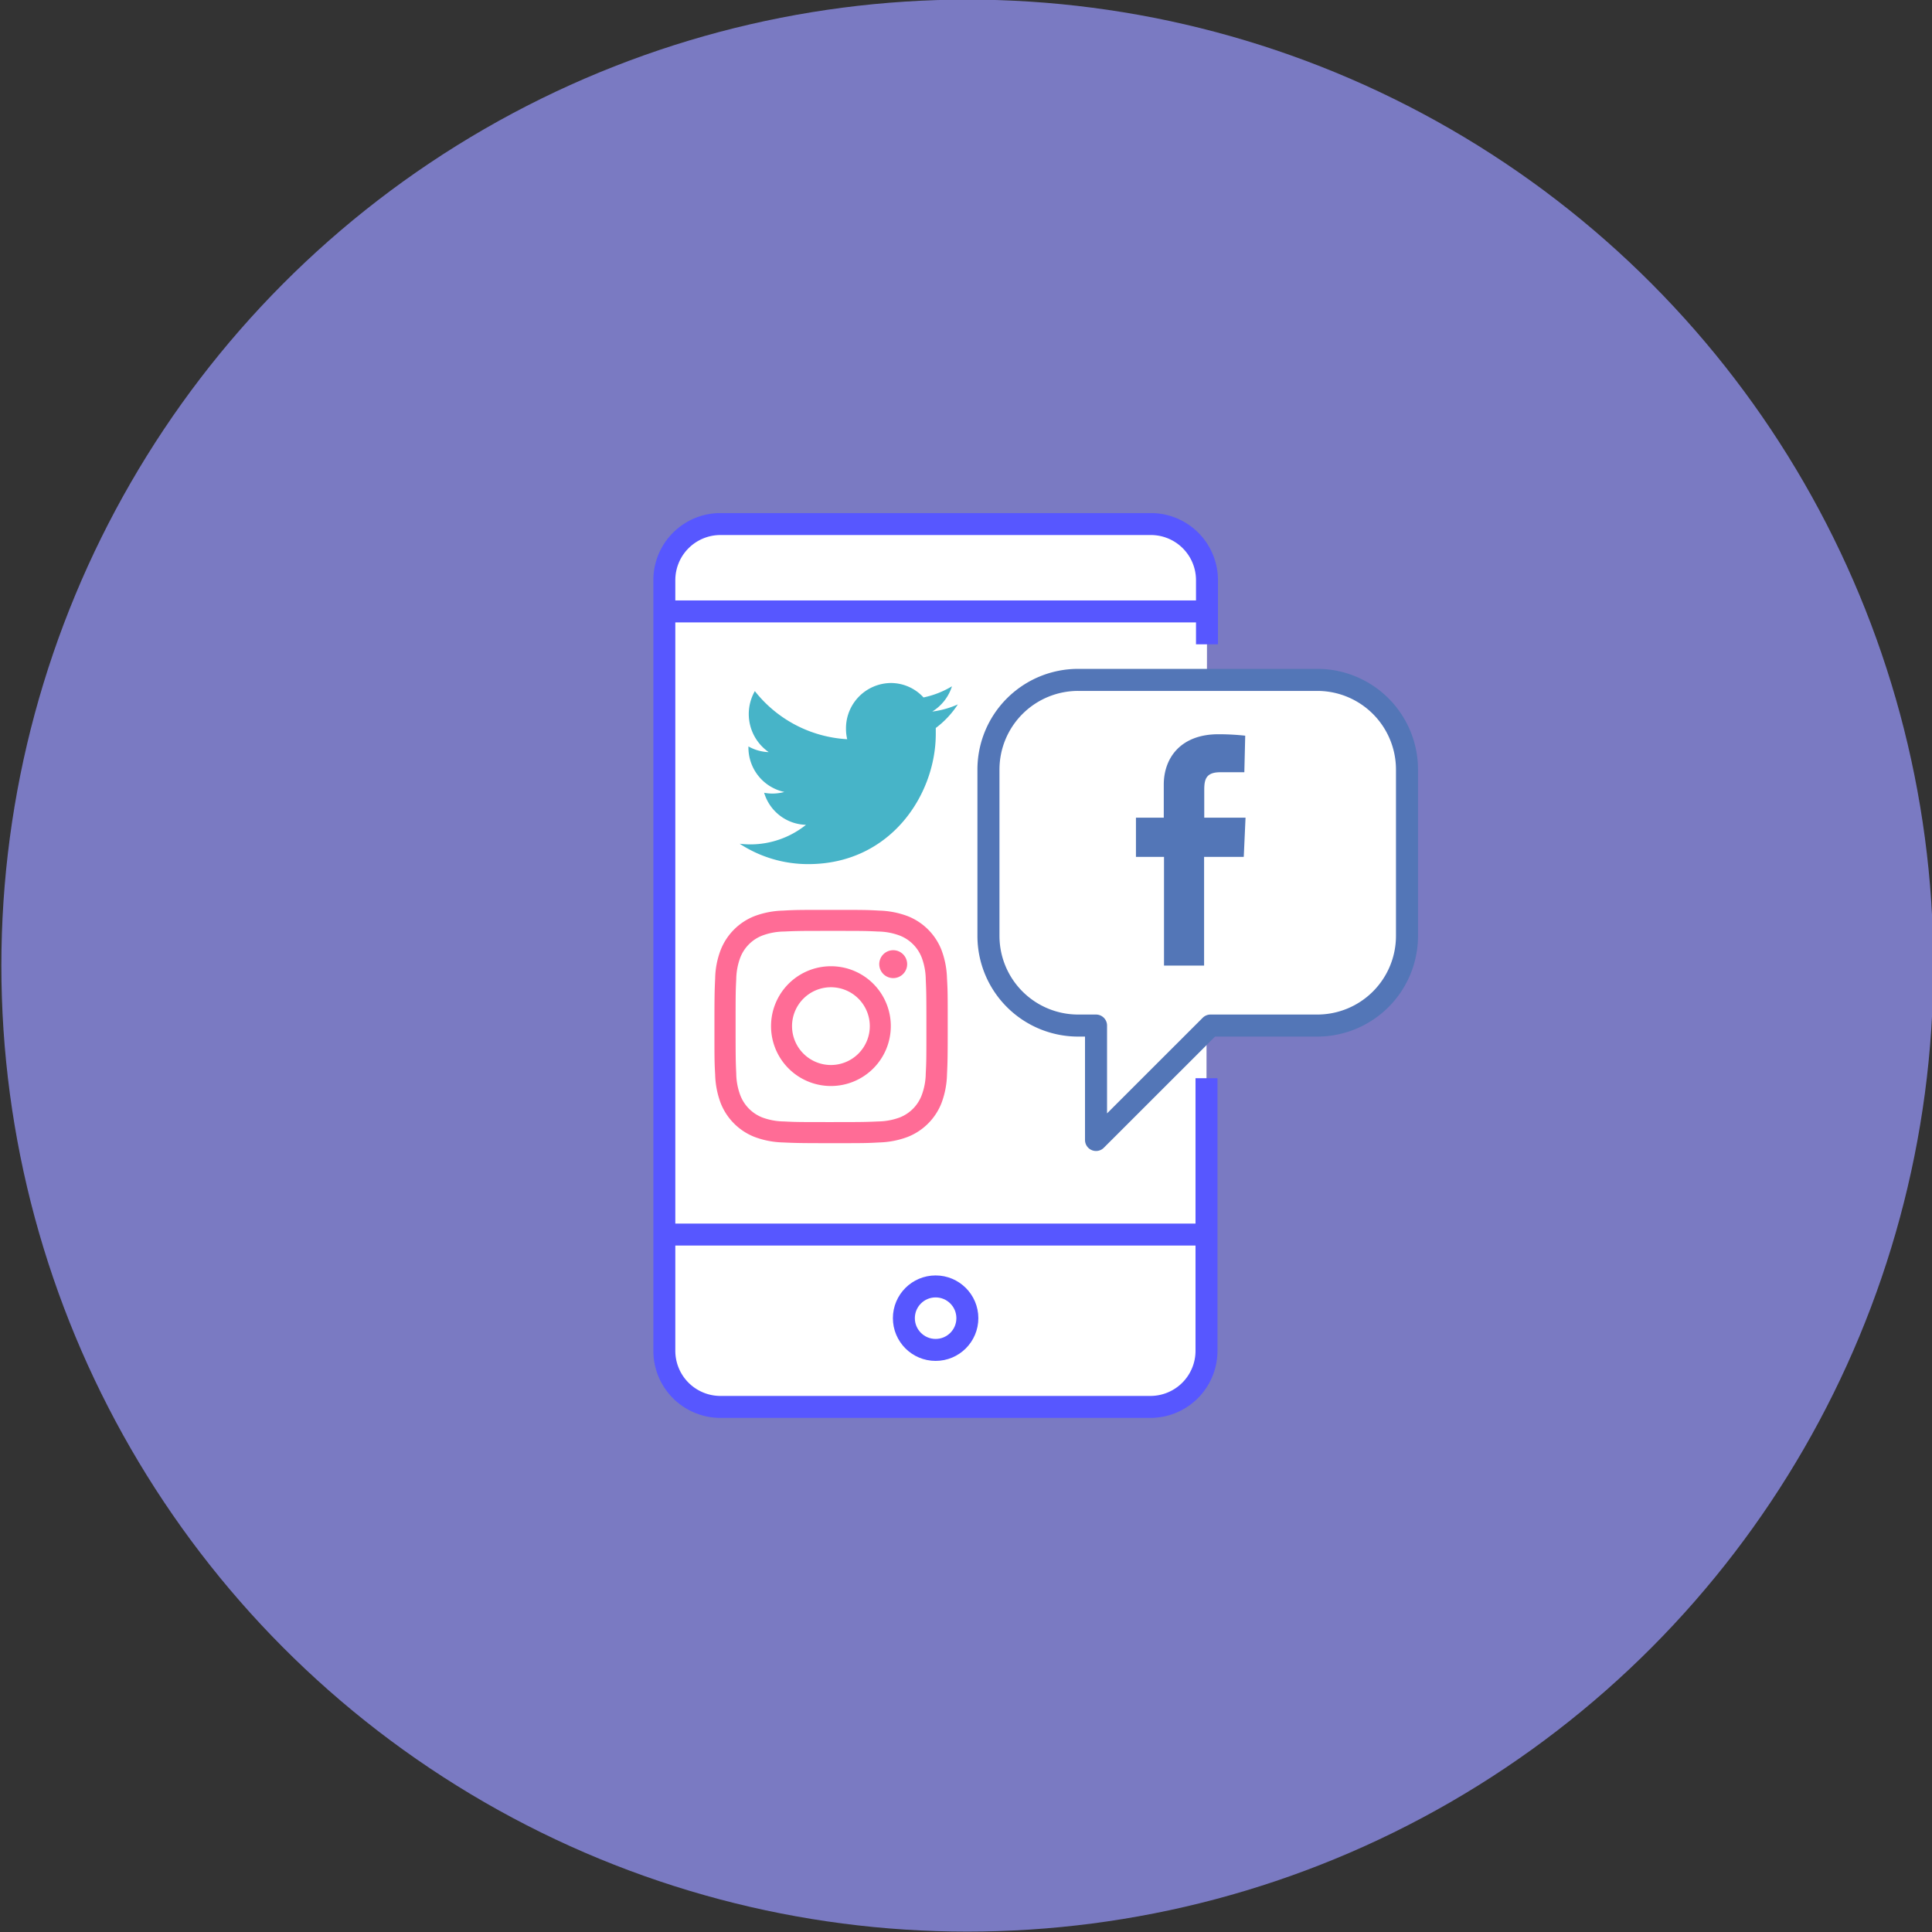
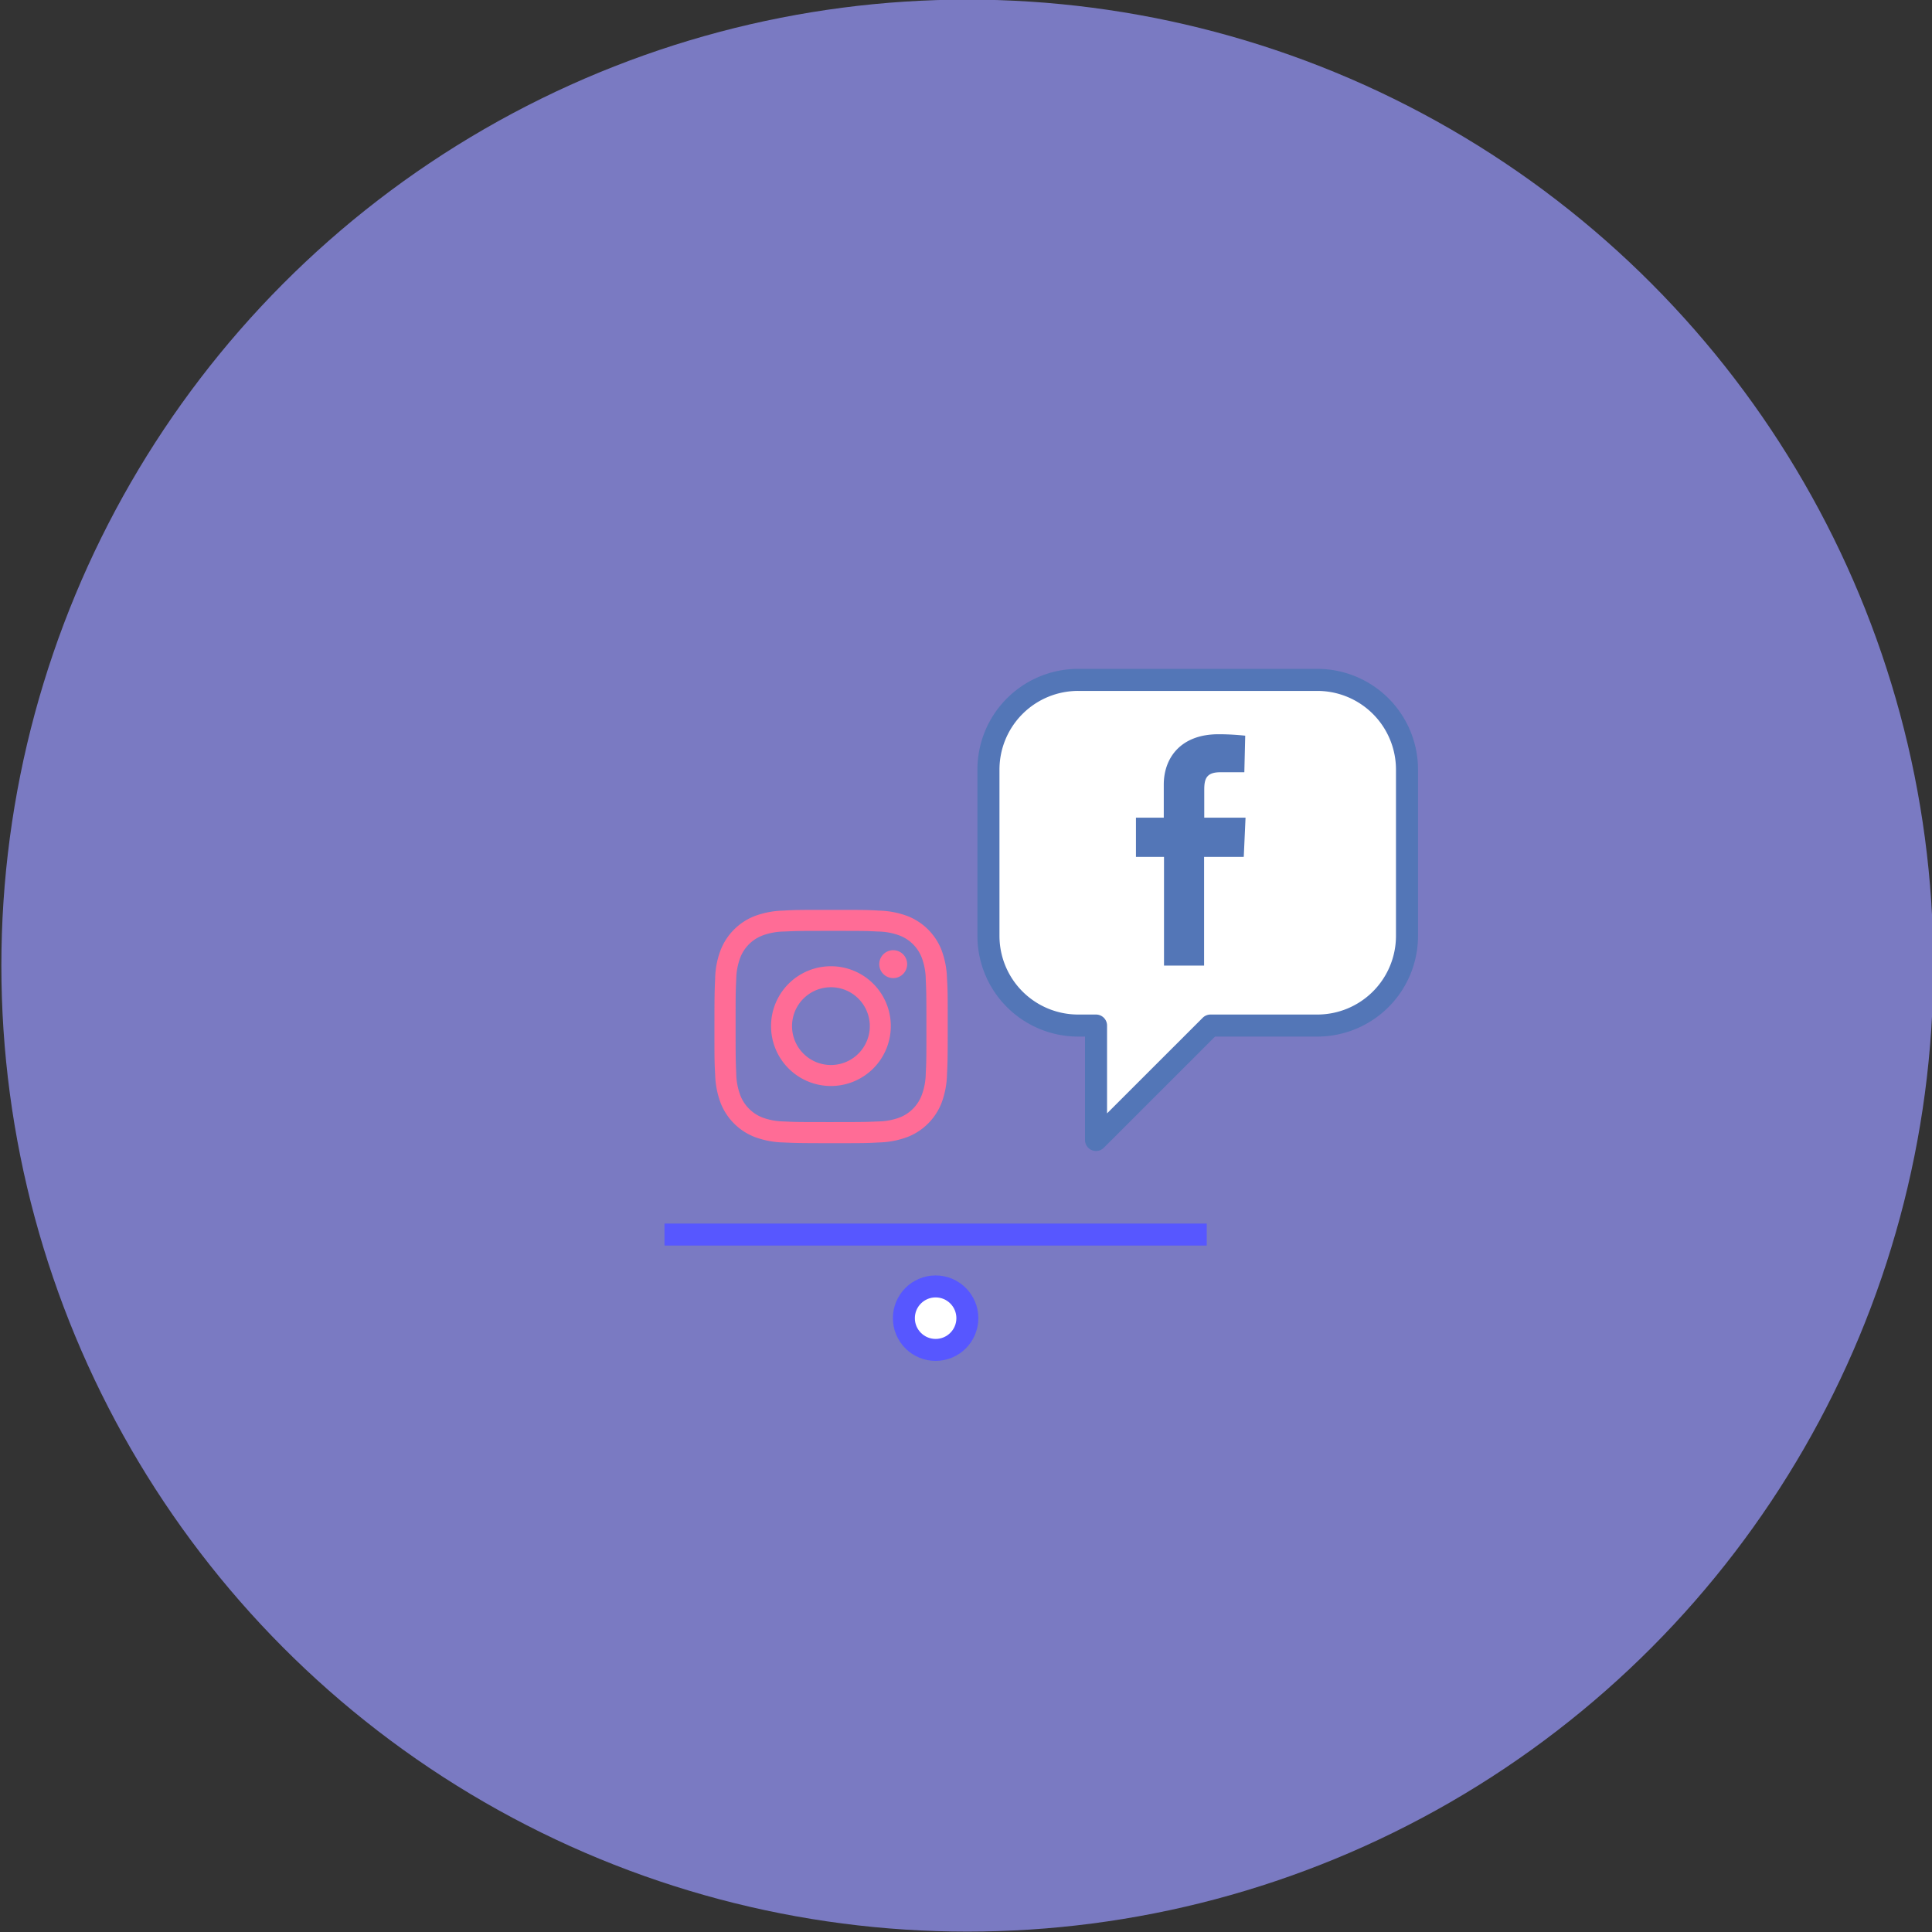
<svg xmlns="http://www.w3.org/2000/svg" id="Layer_1" data-name="Layer 1" viewBox="0 0 241 241">
  <rect x="0" y="0" width="241" height="241" fill="#333333" stroke="none" />
  <defs>
    <style>
      .cls-1 {
        fill: #99f;
        opacity: 0.7;
      }

      .cls-2, .cls-4 {
        fill: #fff;
      }

      .cls-2, .cls-3 {
        stroke: #5757ff;
        stroke-miterlimit: 10;
        stroke-width: 2.74px;
      }

      .cls-3 {
        fill: none;
      }

      .cls-4 {
        stroke: #5376b7;
        stroke-linecap: round;
        stroke-linejoin: round;
        stroke-width: 2.75px;
      }

      .cls-5 {
        fill: #5376b7;
      }

      .cls-6 {
        fill: #ff6c96;
      }

      .cls-7 {
        fill: #47b4c8;
      }
    </style>
  </defs>
  <g id="Layer_2" data-name="Layer 2">
    <g id="Layer_1-2" data-name="Layer 1-2">
      <circle class="cls-1" cx="120.67" cy="120.45" r="120.5" />
      <g id="Layer_2-2" data-name="Layer 2-2">
-         <path class="cls-2" d="M150.5,134.5v34a7,7,0,0,1-7,7H89.87a7,7,0,0,1-7-7V72.37a7,7,0,0,1,7-7h53.69a7,7,0,0,1,7,7v8" />
        <line class="cls-3" x1="82.89" y1="154" x2="150.53" y2="154" />
-         <line class="cls-3" x1="82.89" y1="76.27" x2="149.46" y2="76.27" />
        <circle class="cls-2" cx="116.71" cy="164.43" r="3.96" />
        <path class="cls-4" d="M164.31,84.81H134.5A11.19,11.19,0,0,0,123.3,96h0v20.74a11.19,11.19,0,0,0,11.19,11.19h2.23V142.2L151,127.93h13.34a11.19,11.19,0,0,0,11.17-11.19V96a11.19,11.19,0,0,0-11.19-11.19Z" />
        <path class="cls-5" d="M155.13,106.89H150.2v13.56h-5V106.89h-3.5V102h3.47V97.87c0-3.27,2.06-6.28,6.82-6.28a31,31,0,0,1,3.34.18l-.11,4.56h-3c-1.73,0-2,.83-2,2.16V102h5.15l-.22,4.86Z" />
      </g>
      <g id="Layer_1-2-2" data-name="Layer 1-2-2">
        <path class="cls-6" d="M103.67,113.5c-4,0-4.45,0-6,.09a10.9,10.9,0,0,0-3.53.68,7.47,7.47,0,0,0-4.25,4.25,10.39,10.39,0,0,0-.68,3.53c-.07,1.55-.09,2-.09,6s0,4.44.09,6a10.9,10.9,0,0,0,.68,3.53,7.47,7.47,0,0,0,4.25,4.25,10.9,10.9,0,0,0,3.53.68c1.55.07,2,.09,6,.09s4.44,0,6-.09a10.9,10.9,0,0,0,3.53-.68,7.47,7.47,0,0,0,4.25-4.25,10.9,10.9,0,0,0,.68-3.53c.07-1.55.09-2,.09-6s0-4.45-.09-6a10.9,10.9,0,0,0-.68-3.53,7.47,7.47,0,0,0-4.25-4.25,10.9,10.9,0,0,0-3.53-.68C108.12,113.5,107.67,113.5,103.67,113.5Zm-1.33,2.62h1.3c3.88,0,4.34,0,5.88.08a8,8,0,0,1,2.7.5,4.81,4.81,0,0,1,2.76,2.76,8,8,0,0,1,.5,2.7c.07,1.53.08,2,.08,5.87s0,4.34-.08,5.87a8,8,0,0,1-.5,2.7,4.8,4.8,0,0,1-2.74,2.79,8,8,0,0,1-2.7.5c-1.53.07-2,.08-5.88.08s-4.34,0-5.88-.08a8,8,0,0,1-2.7-.5,4.84,4.84,0,0,1-2.74-2.78,8,8,0,0,1-.5-2.7c-.07-1.53-.08-2-.08-5.88s0-4.34.08-5.87a8,8,0,0,1,.5-2.7,4.81,4.81,0,0,1,2.76-2.76,8,8,0,0,1,2.7-.5c1.34-.06,1.86-.08,4.57-.08Zm9.07,2.41a1.74,1.74,0,1,0,1.75,1.74,1.74,1.74,0,0,0-1.75-1.74Zm-7.76,2a7.47,7.47,0,1,0,7.47,7.47,7.46,7.46,0,0,0-7.47-7.47Zm0,2.62A4.85,4.85,0,1,1,98.8,128a4.85,4.85,0,0,1,4.85-4.85Z" />
      </g>
-       <path class="cls-7" d="M119.5,87.86a11.21,11.21,0,0,1-3.21.9,5.71,5.71,0,0,0,2.46-3.15A11.42,11.42,0,0,1,115.2,87a5.52,5.52,0,0,0-4.08-1.8,5.65,5.65,0,0,0-5.59,5.71h0a5.7,5.7,0,0,0,.15,1.3,15.78,15.78,0,0,1-11.52-6,5.78,5.78,0,0,0,1.73,7.61,5.47,5.47,0,0,1-2.53-.71v.07a5.67,5.67,0,0,0,4.48,5.61,5.6,5.6,0,0,1-1.47.2,5.33,5.33,0,0,1-1.05-.1,5.6,5.6,0,0,0,5.22,4,11.1,11.1,0,0,1-6.94,2.44,11.87,11.87,0,0,1-1.33-.08,15.57,15.57,0,0,0,8.56,2.54c10.28,0,15.9-8.69,15.9-16.24v-.74a11.51,11.51,0,0,0,2.79-3Z" />
    </g>
  </g>
</svg>